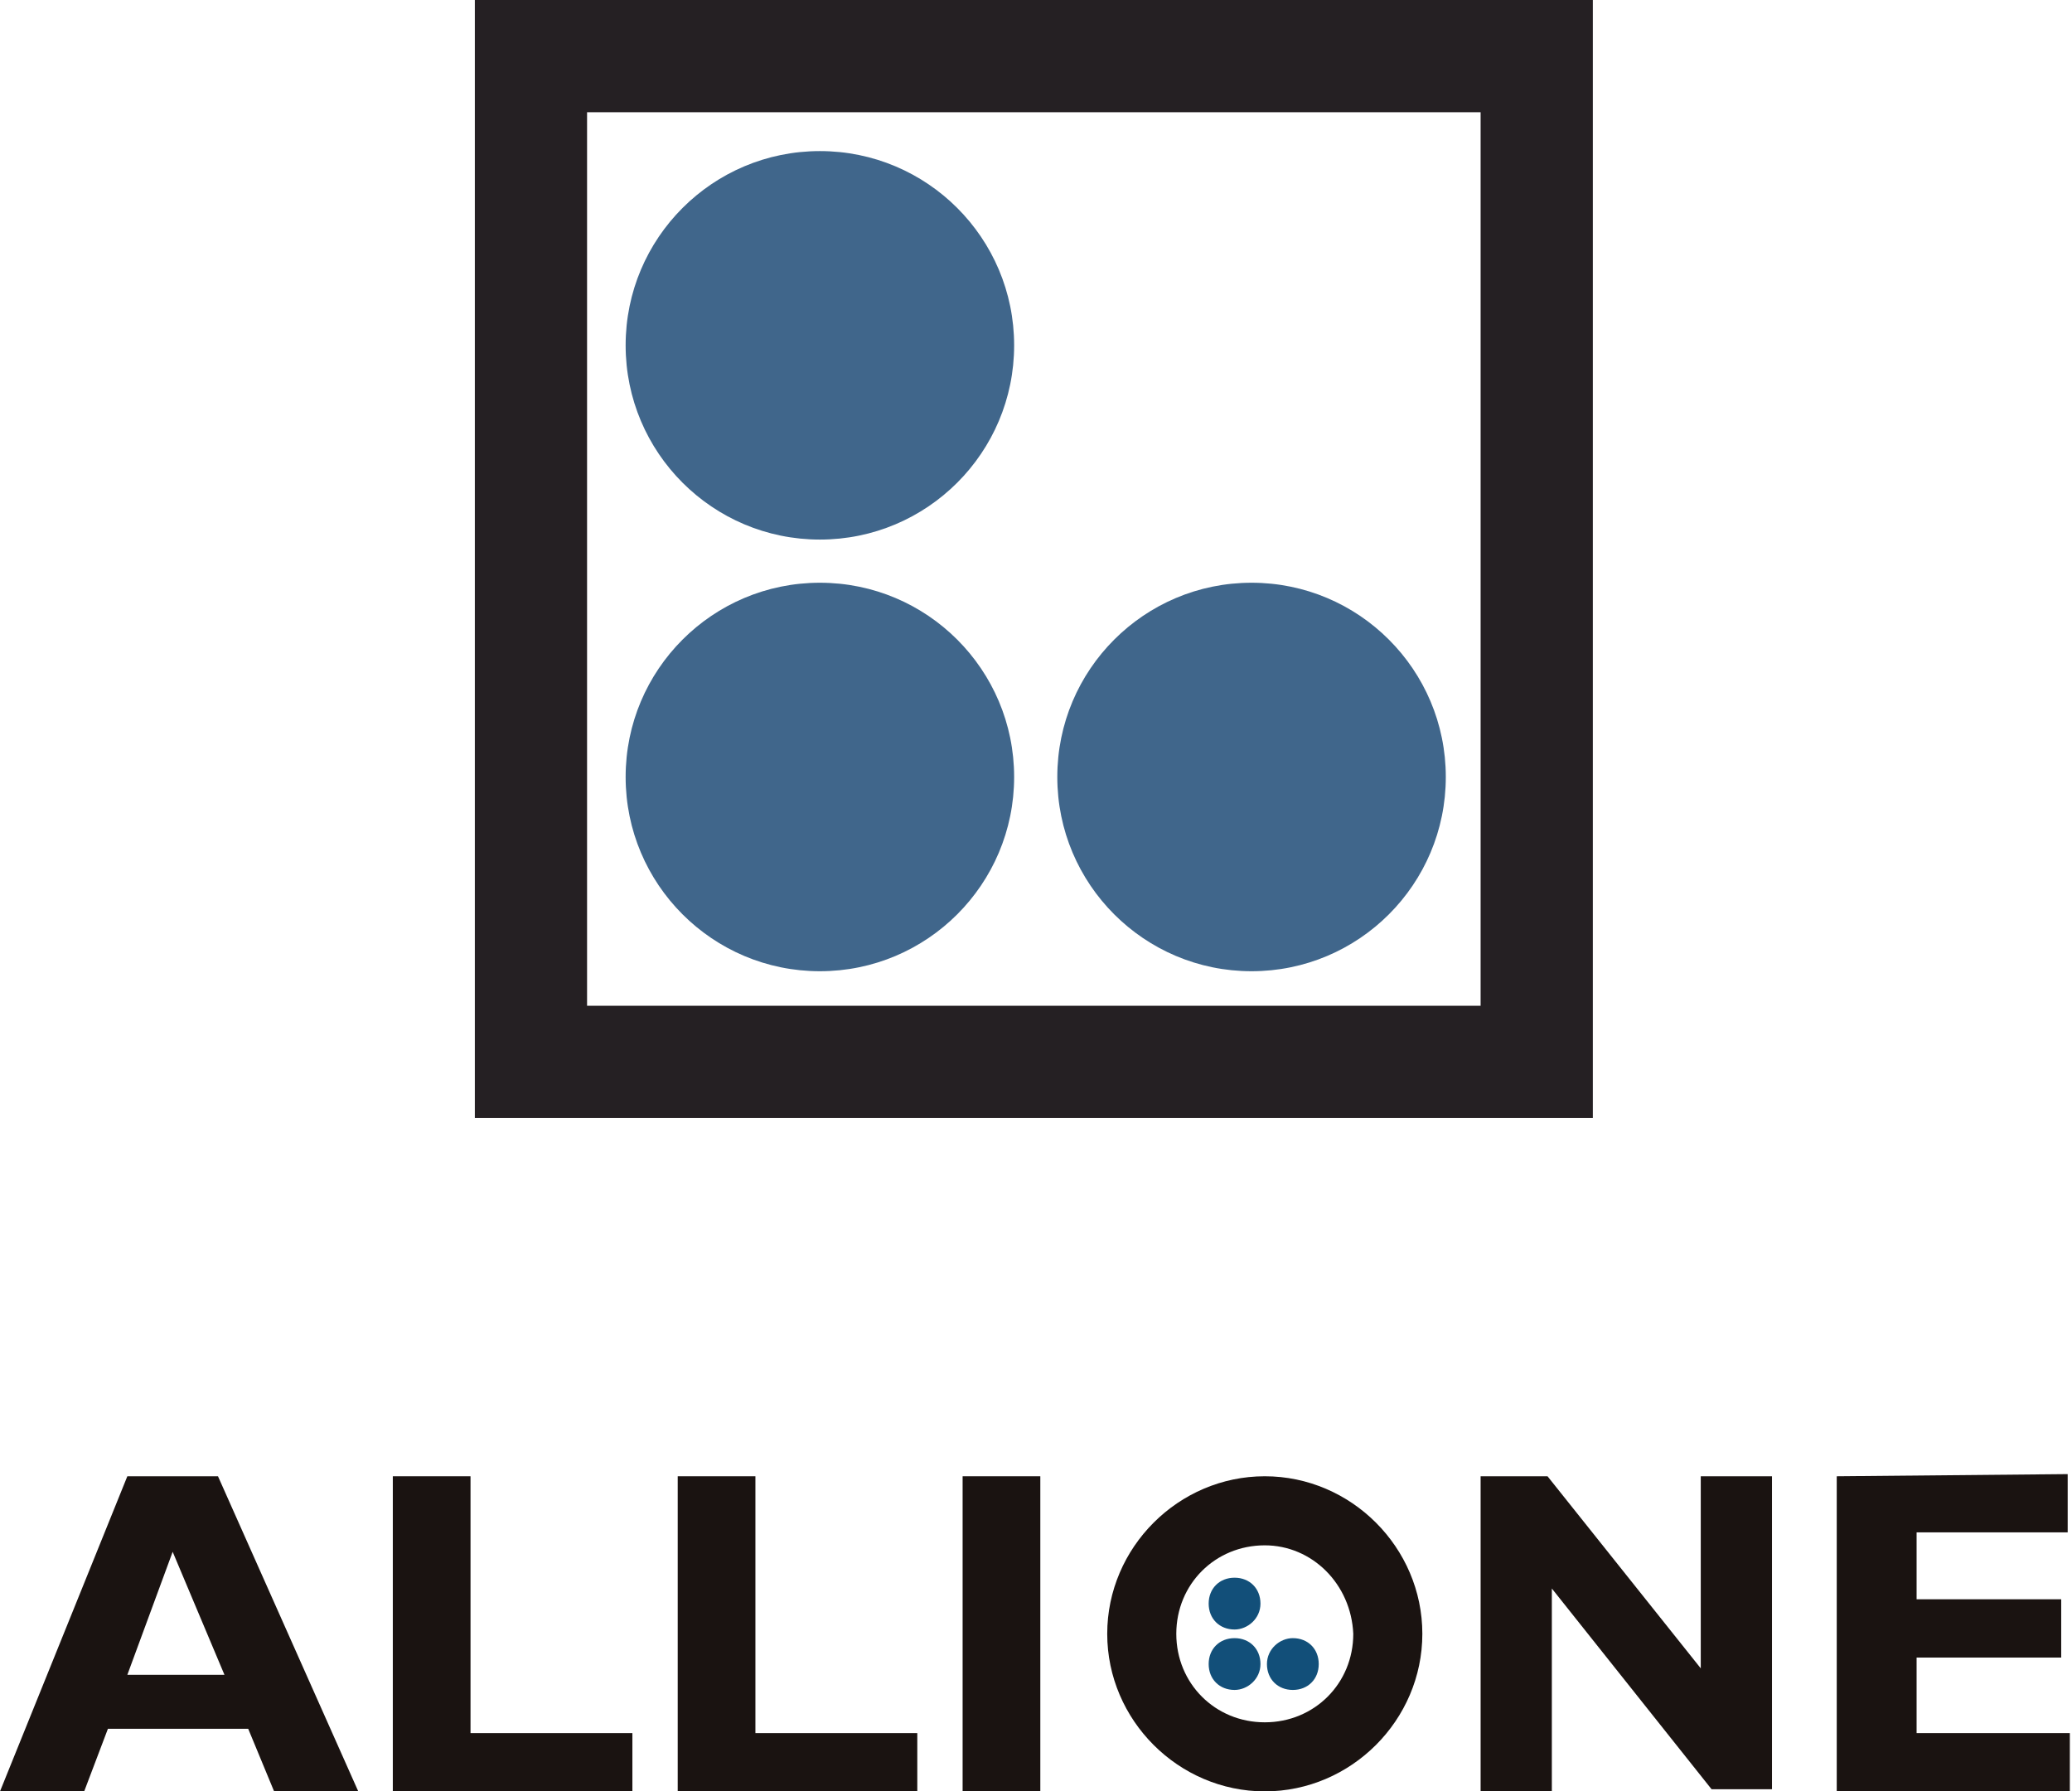
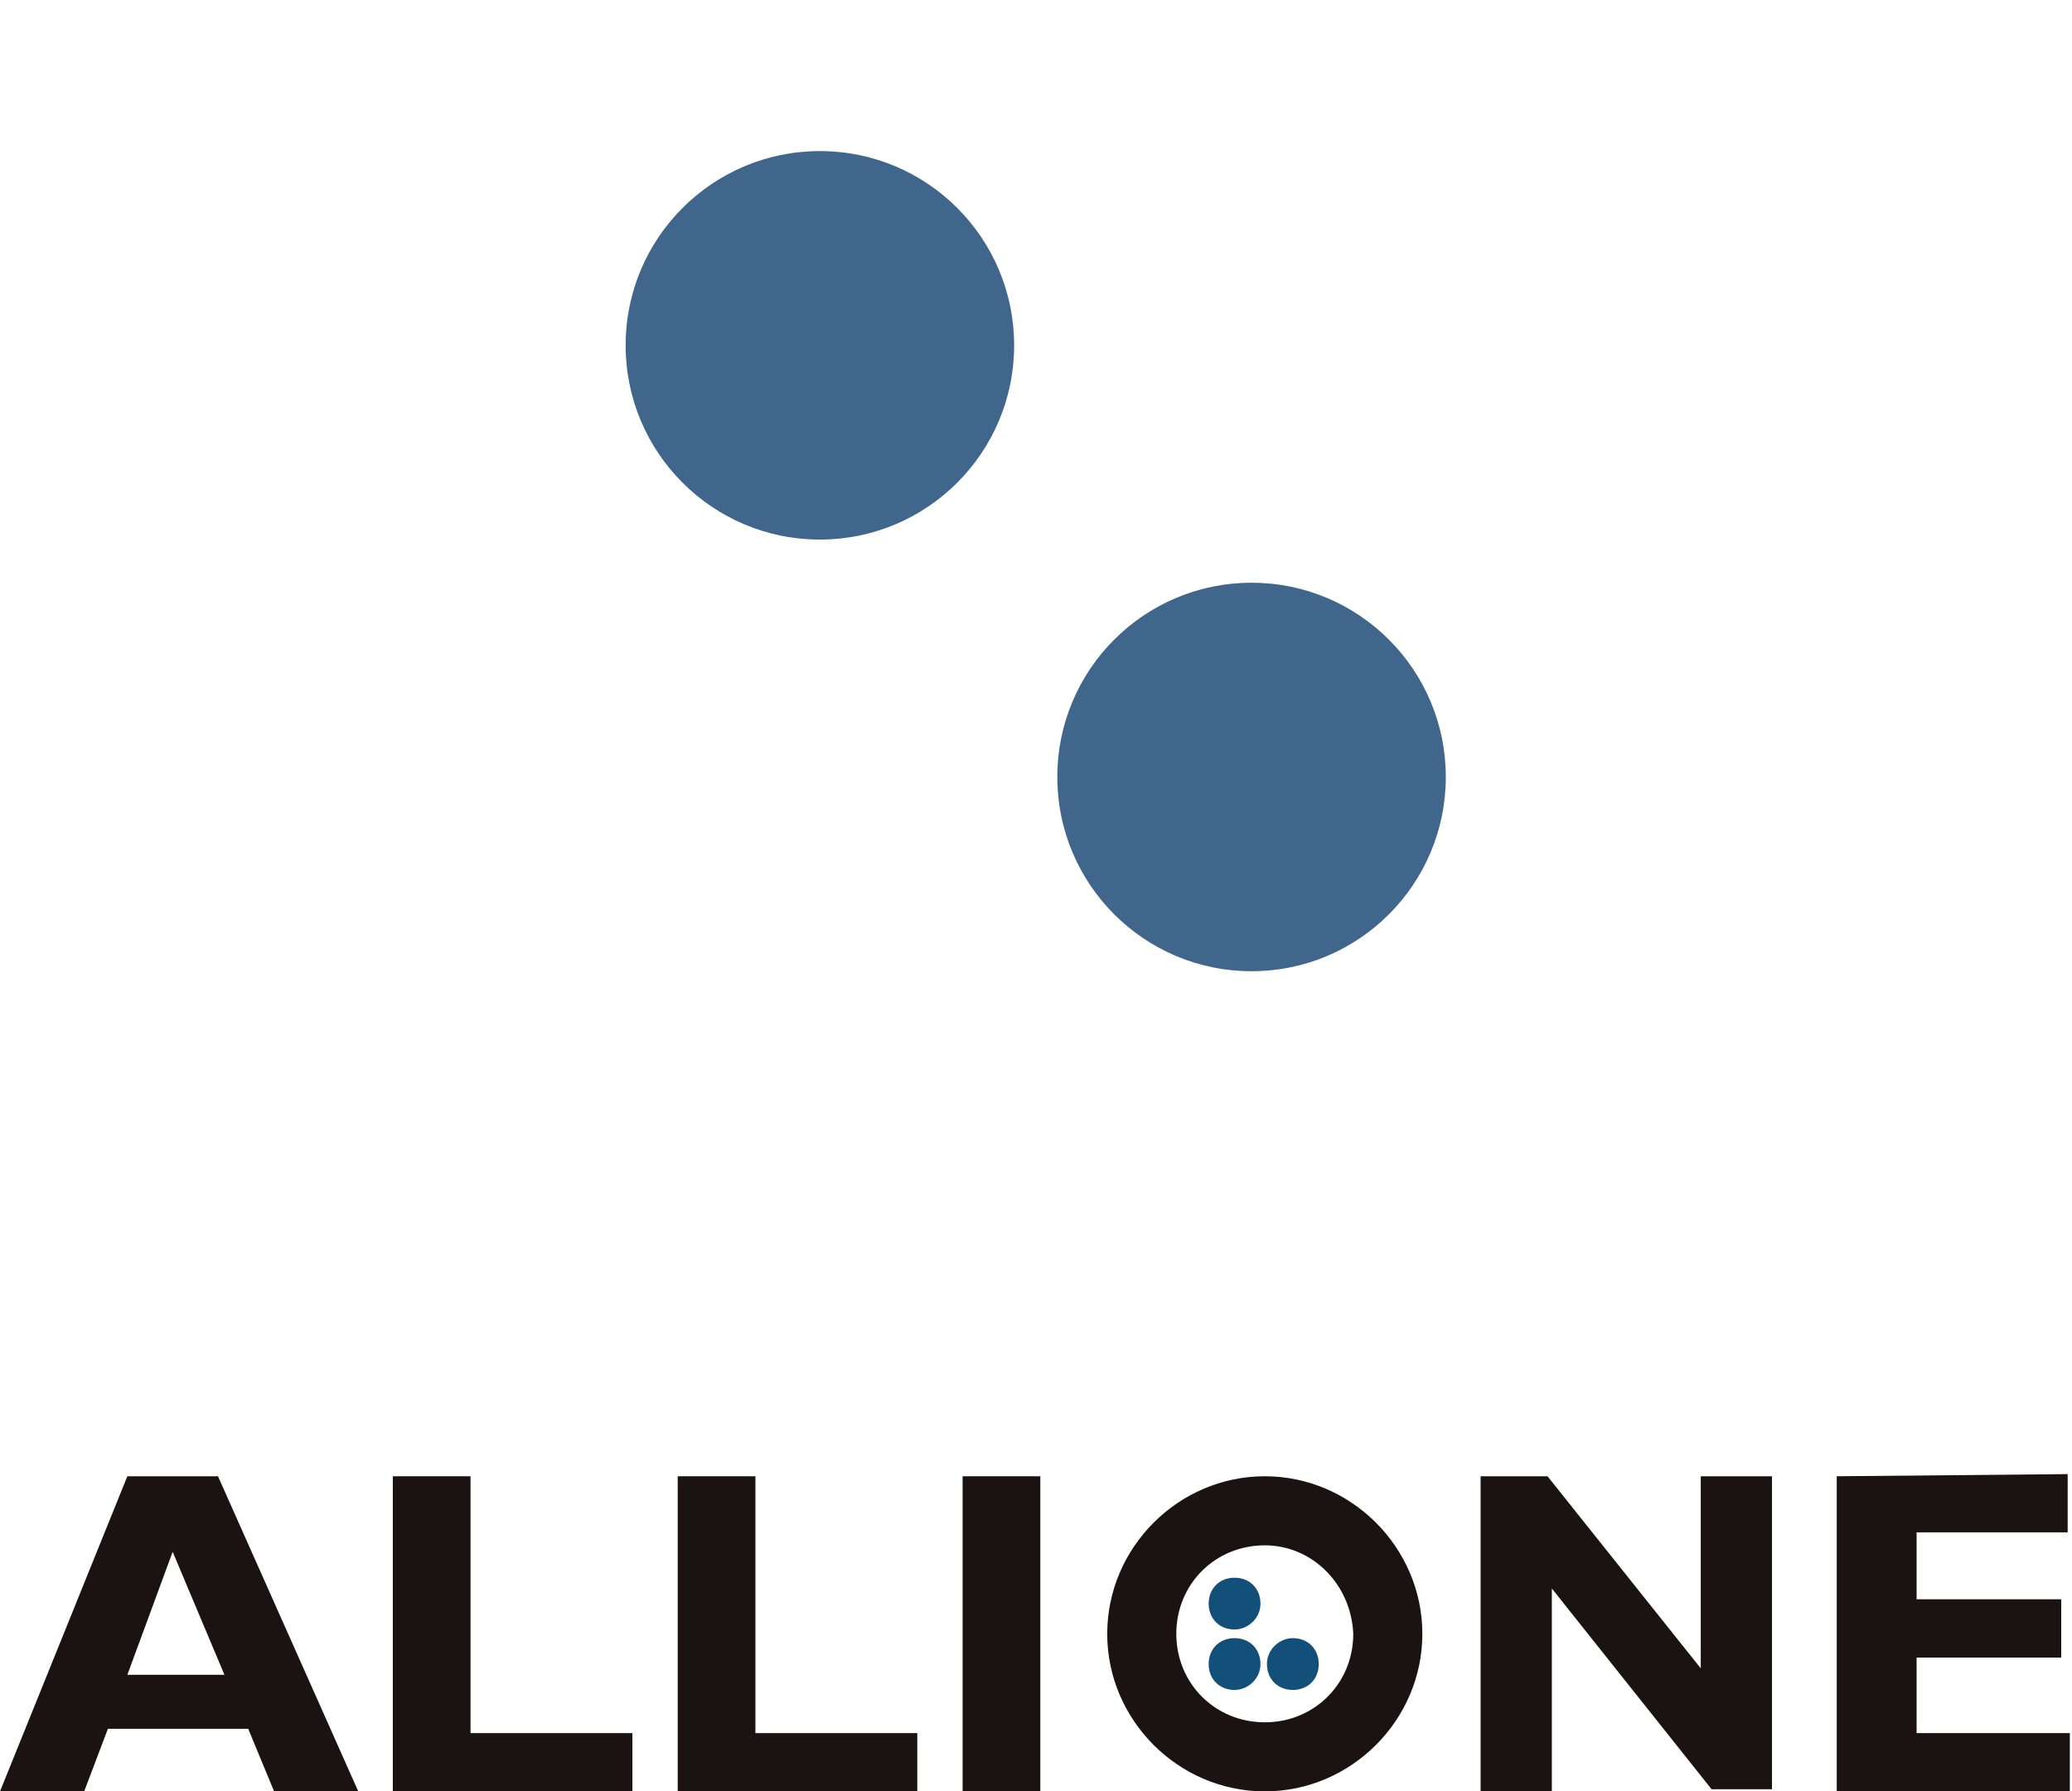
<svg xmlns="http://www.w3.org/2000/svg" version="1.1" id="レイヤー_1" x="0px" y="0px" width="96px" height="83px" viewBox="0 0 96 83" style="enable-background:new 0 0 96 83;" xml:space="preserve">
  <style type="text/css">
	.st0{fill:#252023;}
	.st1{fill:#40668B;}
	.st2{fill:#1A1311;}
	.st3{fill:#124F79;}
</style>
  <g>
-     <path class="st0" d="M27.2,5.2v41.4h41.4V5.2H27.2 M22,0h51.8v51.8H22V0z" />
    <g transform="translate(6.987 7)">
      <circle class="st1" cx="31" cy="9" r="9" />
-       <circle class="st1" cx="31" cy="29" r="9" />
      <circle class="st1" cx="51" cy="29" r="9" />
    </g>
    <path class="st2" d="M8,71.9l2.4,5.7H5.9L8,71.9z M5.9,68.4L0,83h3.9L5,80.1h6.5l1.2,2.9h3.9l-6.5-14.6H5.9z" />
    <path class="st2" d="M18.2,68.4V83h11.1v-2.7h-7.5V68.4H18.2z" />
    <path class="st2" d="M31.4,68.4V83h11.1v-2.7H35V68.4H31.4z" />
    <rect x="44.6" y="68.4" class="st2" width="3.6" height="14.6" />
    <path class="st2" d="M78.8,68.4v8.9l-7.1-8.9h-3.1V83h3.3v-9.4l7.4,9.3h2.8V68.4H78.8z" />
    <path class="st2" d="M85.1,68.4V83h10.8v-2.7h-7.1v-3.5h6.7v-2.7h-6.7V71h7v-2.7L85.1,68.4L85.1,68.4z" />
    <g>
      <g>
        <path class="st3" d="M58.4,74.3c0-0.7-0.5-1.2-1.2-1.2S56,73.6,56,74.3s0.5,1.2,1.2,1.2C57.8,75.5,58.4,75,58.4,74.3" />
        <path class="st3" d="M58.4,77.1c0-0.7-0.5-1.2-1.2-1.2S56,76.4,56,77.1s0.5,1.2,1.2,1.2C57.8,78.3,58.4,77.8,58.4,77.1" />
        <path class="st3" d="M58.7,77.1c0,0.7,0.5,1.2,1.2,1.2s1.2-0.5,1.2-1.2s-0.5-1.2-1.2-1.2C59.3,75.9,58.7,76.4,58.7,77.1" />
        <path class="st2" d="M58.6,83c-4,0-7.3-3.3-7.3-7.3s3.3-7.3,7.3-7.3s7.3,3.3,7.3,7.3l0,0C65.9,79.7,62.6,83,58.6,83 M58.6,71.6     c-2.3,0-4.1,1.8-4.1,4.1c0,2.3,1.8,4.1,4.1,4.1s4.1-1.8,4.1-4.1l0,0C62.6,73.4,60.8,71.6,58.6,71.6" />
      </g>
    </g>
  </g>
</svg>